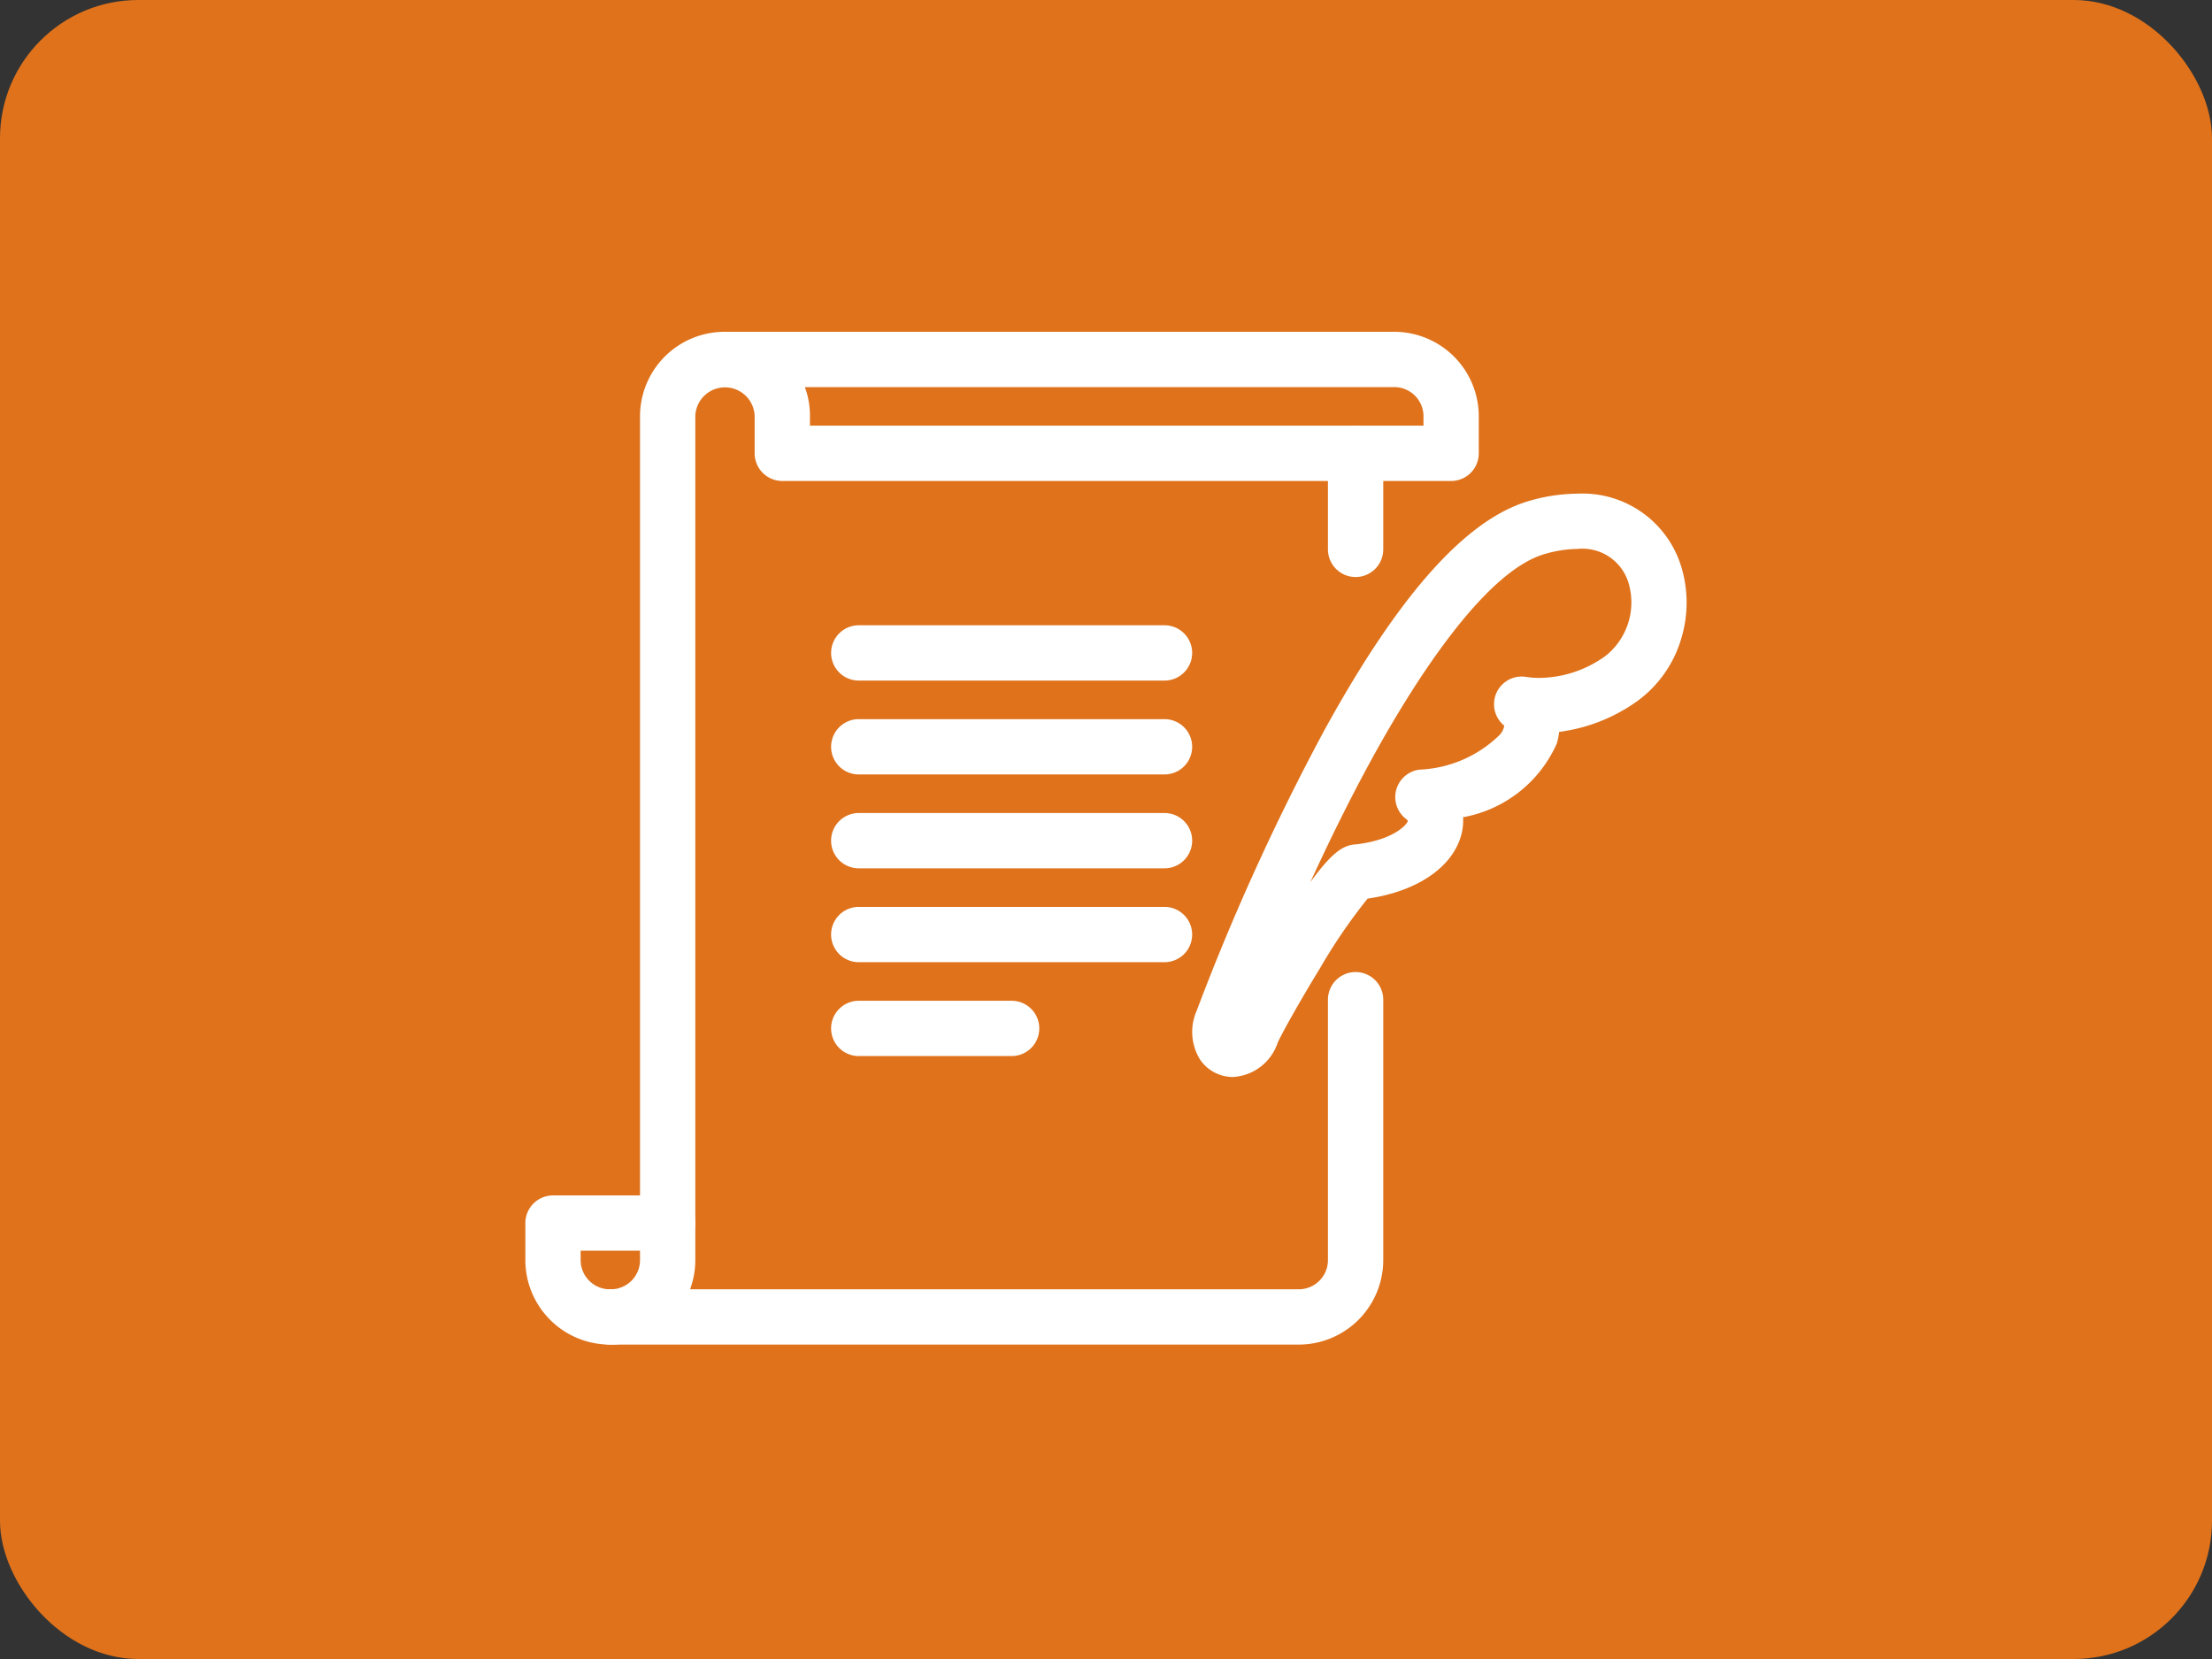
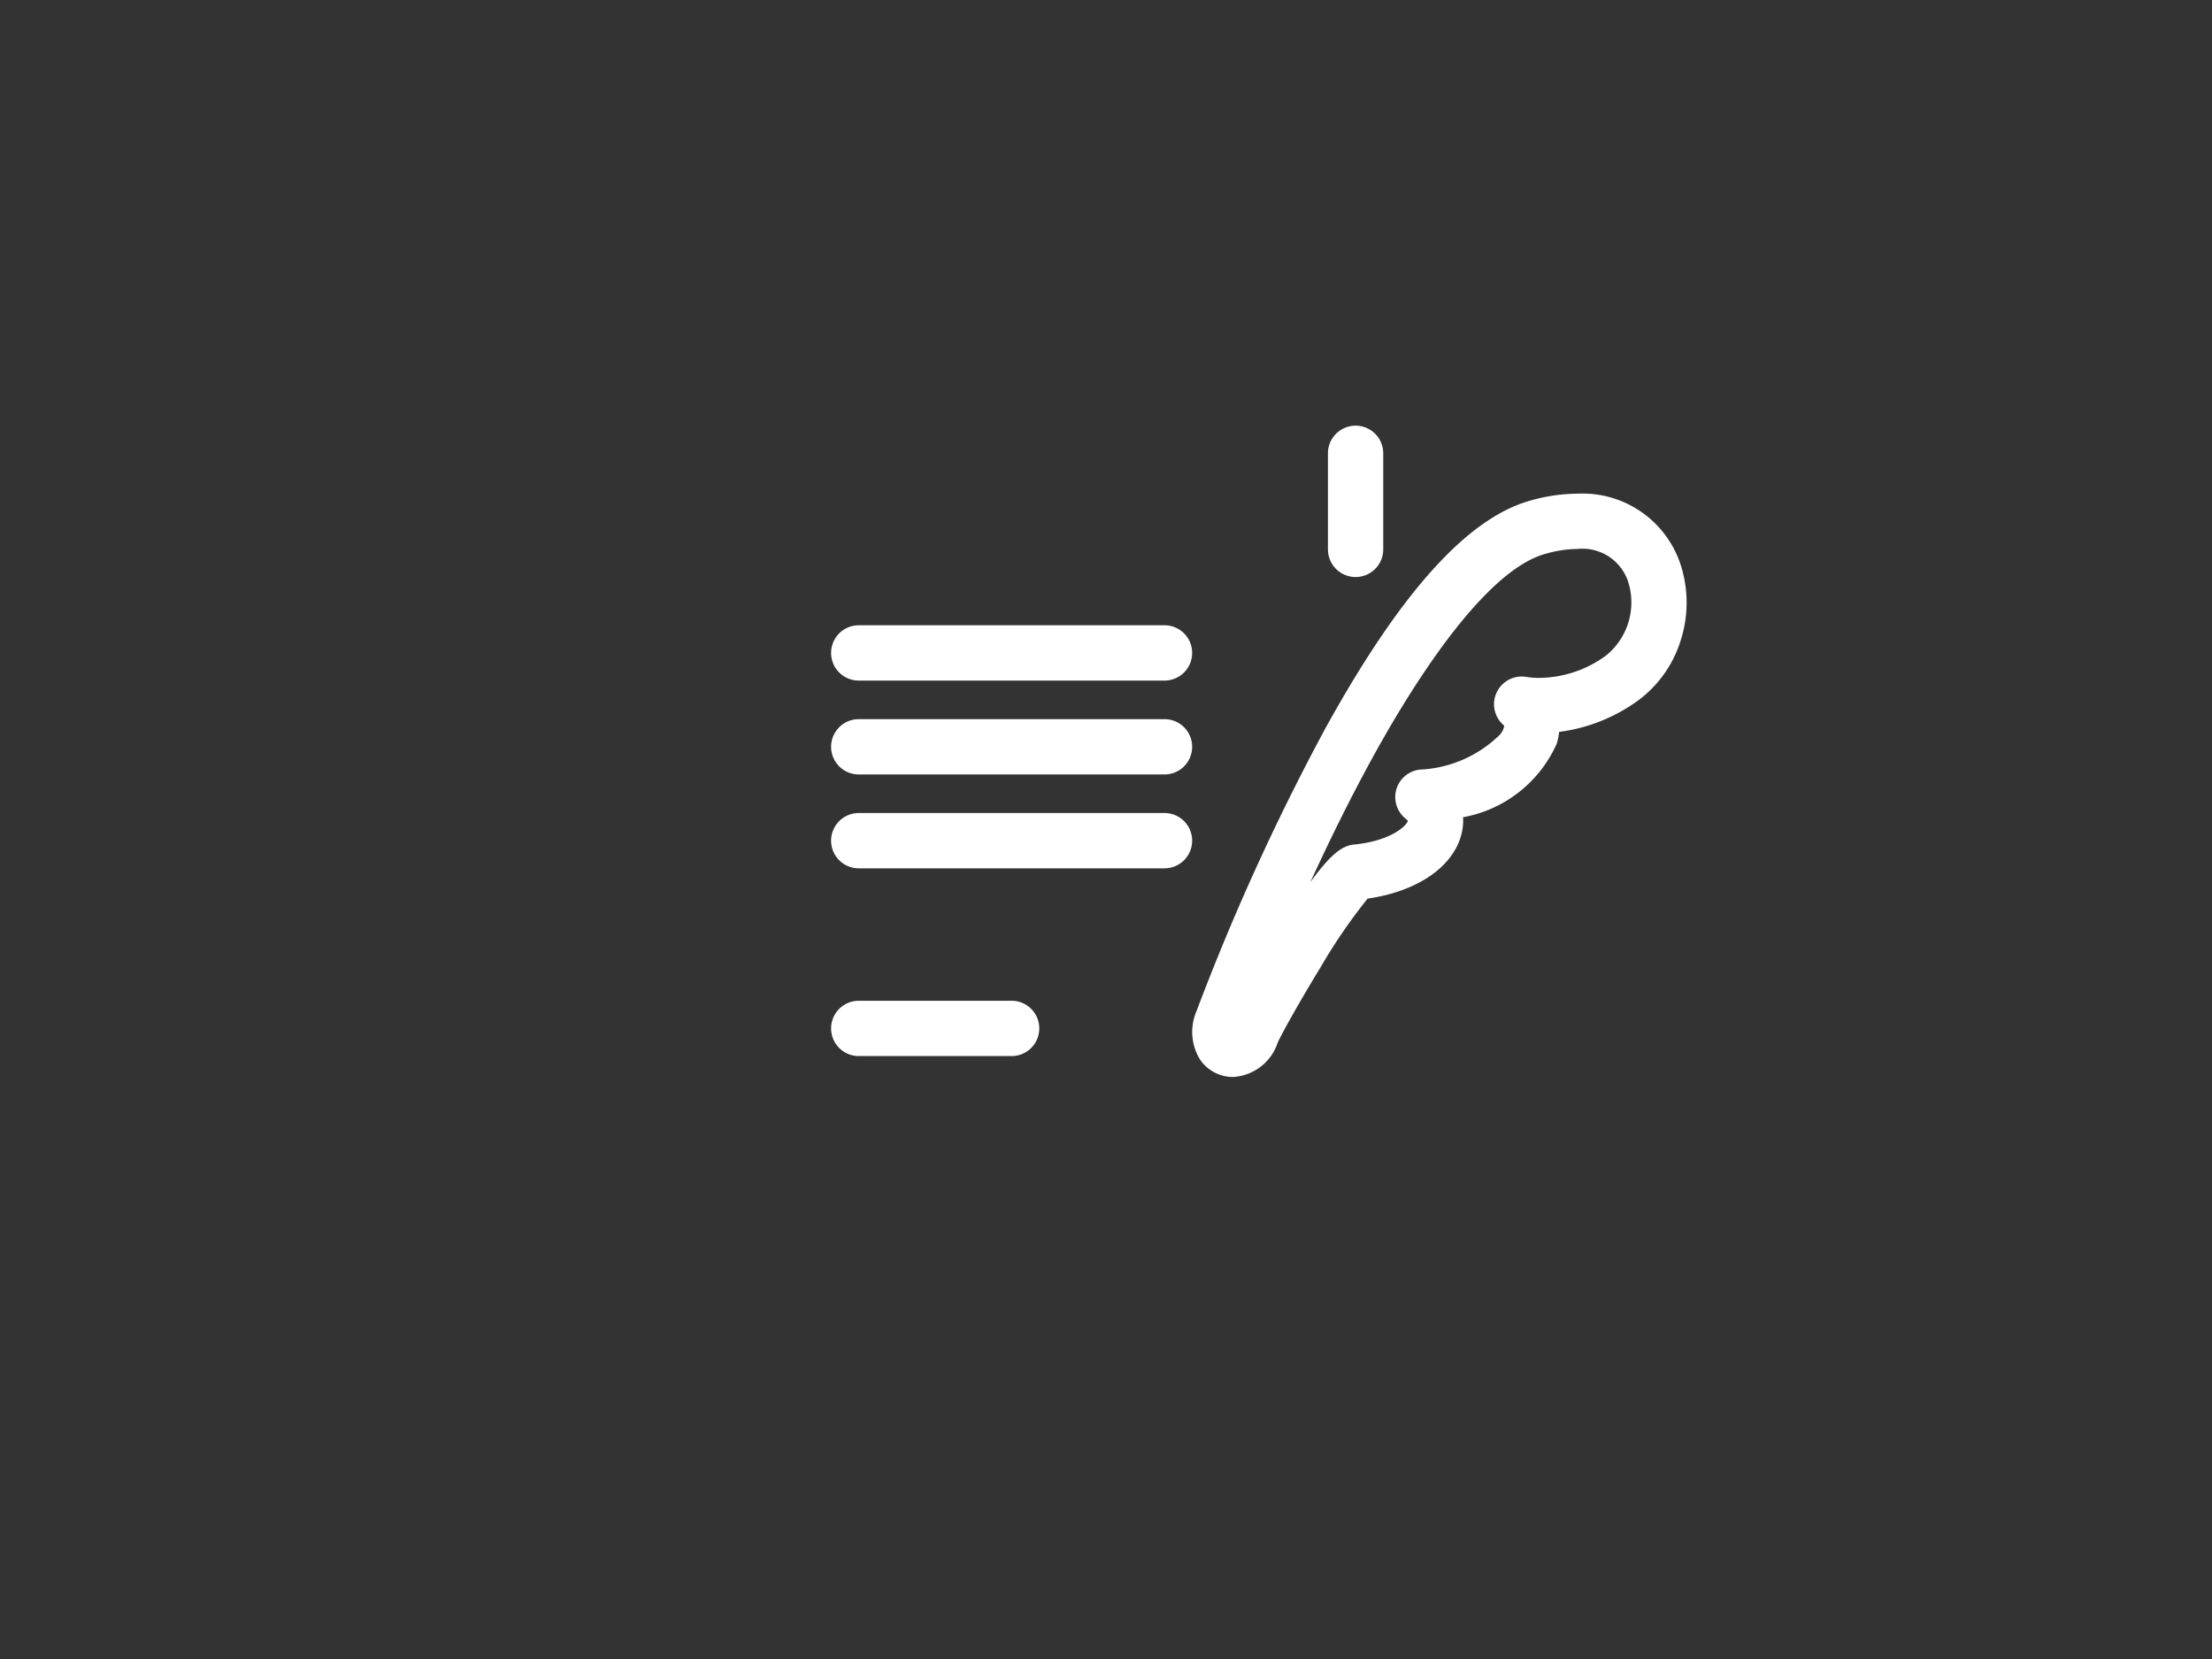
<svg xmlns="http://www.w3.org/2000/svg" width="80" height="60" viewBox="0 0 80 60">
  <rect x="0" y="0" width="80" height="60" fill="#333333" stroke="none" />
  <g transform="translate(20585 13532)">
-     <rect width="80" height="60" rx="5" transform="translate(-20585 -13532)" fill="#df721b" />
    <g transform="translate(-21281.637 -14485.383)">
-       <path d="M11.058,1H0A1,1,0,0,1-1,0,1,1,0,0,1,0-1H11.058a1,1,0,0,1,1,1A1,1,0,0,1,11.058,1Z" transform="translate(727.695 987.182)" fill="#fff" />
      <path d="M11.058,1H0A1,1,0,0,1-1,0,1,1,0,0,1,0-1H11.058a1,1,0,0,1,1,1A1,1,0,0,1,11.058,1Z" transform="translate(727.695 983.787)" fill="#fff" />
      <path d="M11.058,1H0A1,1,0,0,1-1,0,1,1,0,0,1,0-1H11.058a1,1,0,0,1,1,1A1,1,0,0,1,11.058,1Z" transform="translate(727.695 980.392)" fill="#fff" />
      <path d="M11.058,1H0A1,1,0,0,1-1,0,1,1,0,0,1,0-1H11.058a1,1,0,0,1,1,1A1,1,0,0,1,11.058,1Z" transform="translate(727.695 976.997)" fill="#fff" />
      <path d="M5.529,1H0A1,1,0,0,1-1,0,1,1,0,0,1,0-1H5.529a1,1,0,0,1,1,1A1,1,0,0,1,5.529,1Z" transform="translate(727.695 990.577)" fill="#fff" />
      <path d="M0,4.474a1,1,0,0,1-1-1V0A1,1,0,0,1,0-1,1,1,0,0,1,1,0V3.474A1,1,0,0,1,0,4.474Z" transform="translate(745.664 969.778)" fill="#fff" />
-       <path d="M743.591,1002.012H718.71a3.059,3.059,0,0,1-3.073-3.037v-1.358a1,1,0,0,1,1-1h4.147a1,1,0,0,1,0,2h-3.147v.358a1.057,1.057,0,0,0,1.073,1.037h24.881a1.057,1.057,0,0,0,1.073-1.037v-9.437a1,1,0,0,1,2,0v9.437A3.059,3.059,0,0,1,743.591,1002.012Z" fill="#fff" />
-       <path d="M718.71,1002.012a1,1,0,0,1,0-2,1.057,1.057,0,0,0,1.074-1.037V968.42a3.059,3.059,0,0,1,3.073-3.037h24.189a3.059,3.059,0,0,1,3.073,3.037v1.358a1,1,0,0,1-1,1H724.93a1,1,0,0,1-1-1V968.42a1.074,1.074,0,0,0-2.146,0v30.555A3.059,3.059,0,0,1,718.71,1002.012Zm7.22-33.234h22.189v-.358a1.057,1.057,0,0,0-1.073-1.037h-21.3a2.992,2.992,0,0,1,.185,1.037Z" fill="#fff" />
      <path d="M753.686,971.237h0a3.733,3.733,0,0,1,3.739,2.587,4.46,4.46,0,0,1,.023,2.633,4.288,4.288,0,0,1-1.566,2.26,6.209,6.209,0,0,1-2.857,1.136,2.259,2.259,0,0,1-.087.425,4.6,4.6,0,0,1-3.387,2.661,1.983,1.983,0,0,1-.076.679c-.335,1.157-1.618,2.012-3.376,2.264a19.888,19.888,0,0,0-1.714,2.505c-.785,1.28-1.437,2.462-1.541,2.714a1.811,1.811,0,0,1-1.618,1.233,1.441,1.441,0,0,1-1.183-.623,1.9,1.9,0,0,1-.129-1.768,84.007,84.007,0,0,1,4.636-10.179c2.709-4.918,5.133-7.623,7.411-8.27A6.348,6.348,0,0,1,753.686,971.237ZM752.3,977.9a4.134,4.134,0,0,0,2.4-.793,2.466,2.466,0,0,0,.829-2.659,1.739,1.739,0,0,0-1.839-1.212h0a4.361,4.361,0,0,0-1.178.182c-2.247.638-4.852,4.854-6.205,7.311-.849,1.542-1.619,3.118-2.278,4.557.79-1.09,1.2-1.345,1.655-1.366,1.306-.153,1.819-.68,1.872-.848a.423.423,0,0,0-.08-.079,1,1,0,0,1,.5-1.775,4.406,4.406,0,0,0,2.905-1.263.648.648,0,0,0,.159-.323.177.177,0,0,0-.024-.025,1,1,0,0,1,.815-1.743A2.949,2.949,0,0,0,752.3,977.9Z" fill="#fff" />
    </g>
  </g>
</svg>